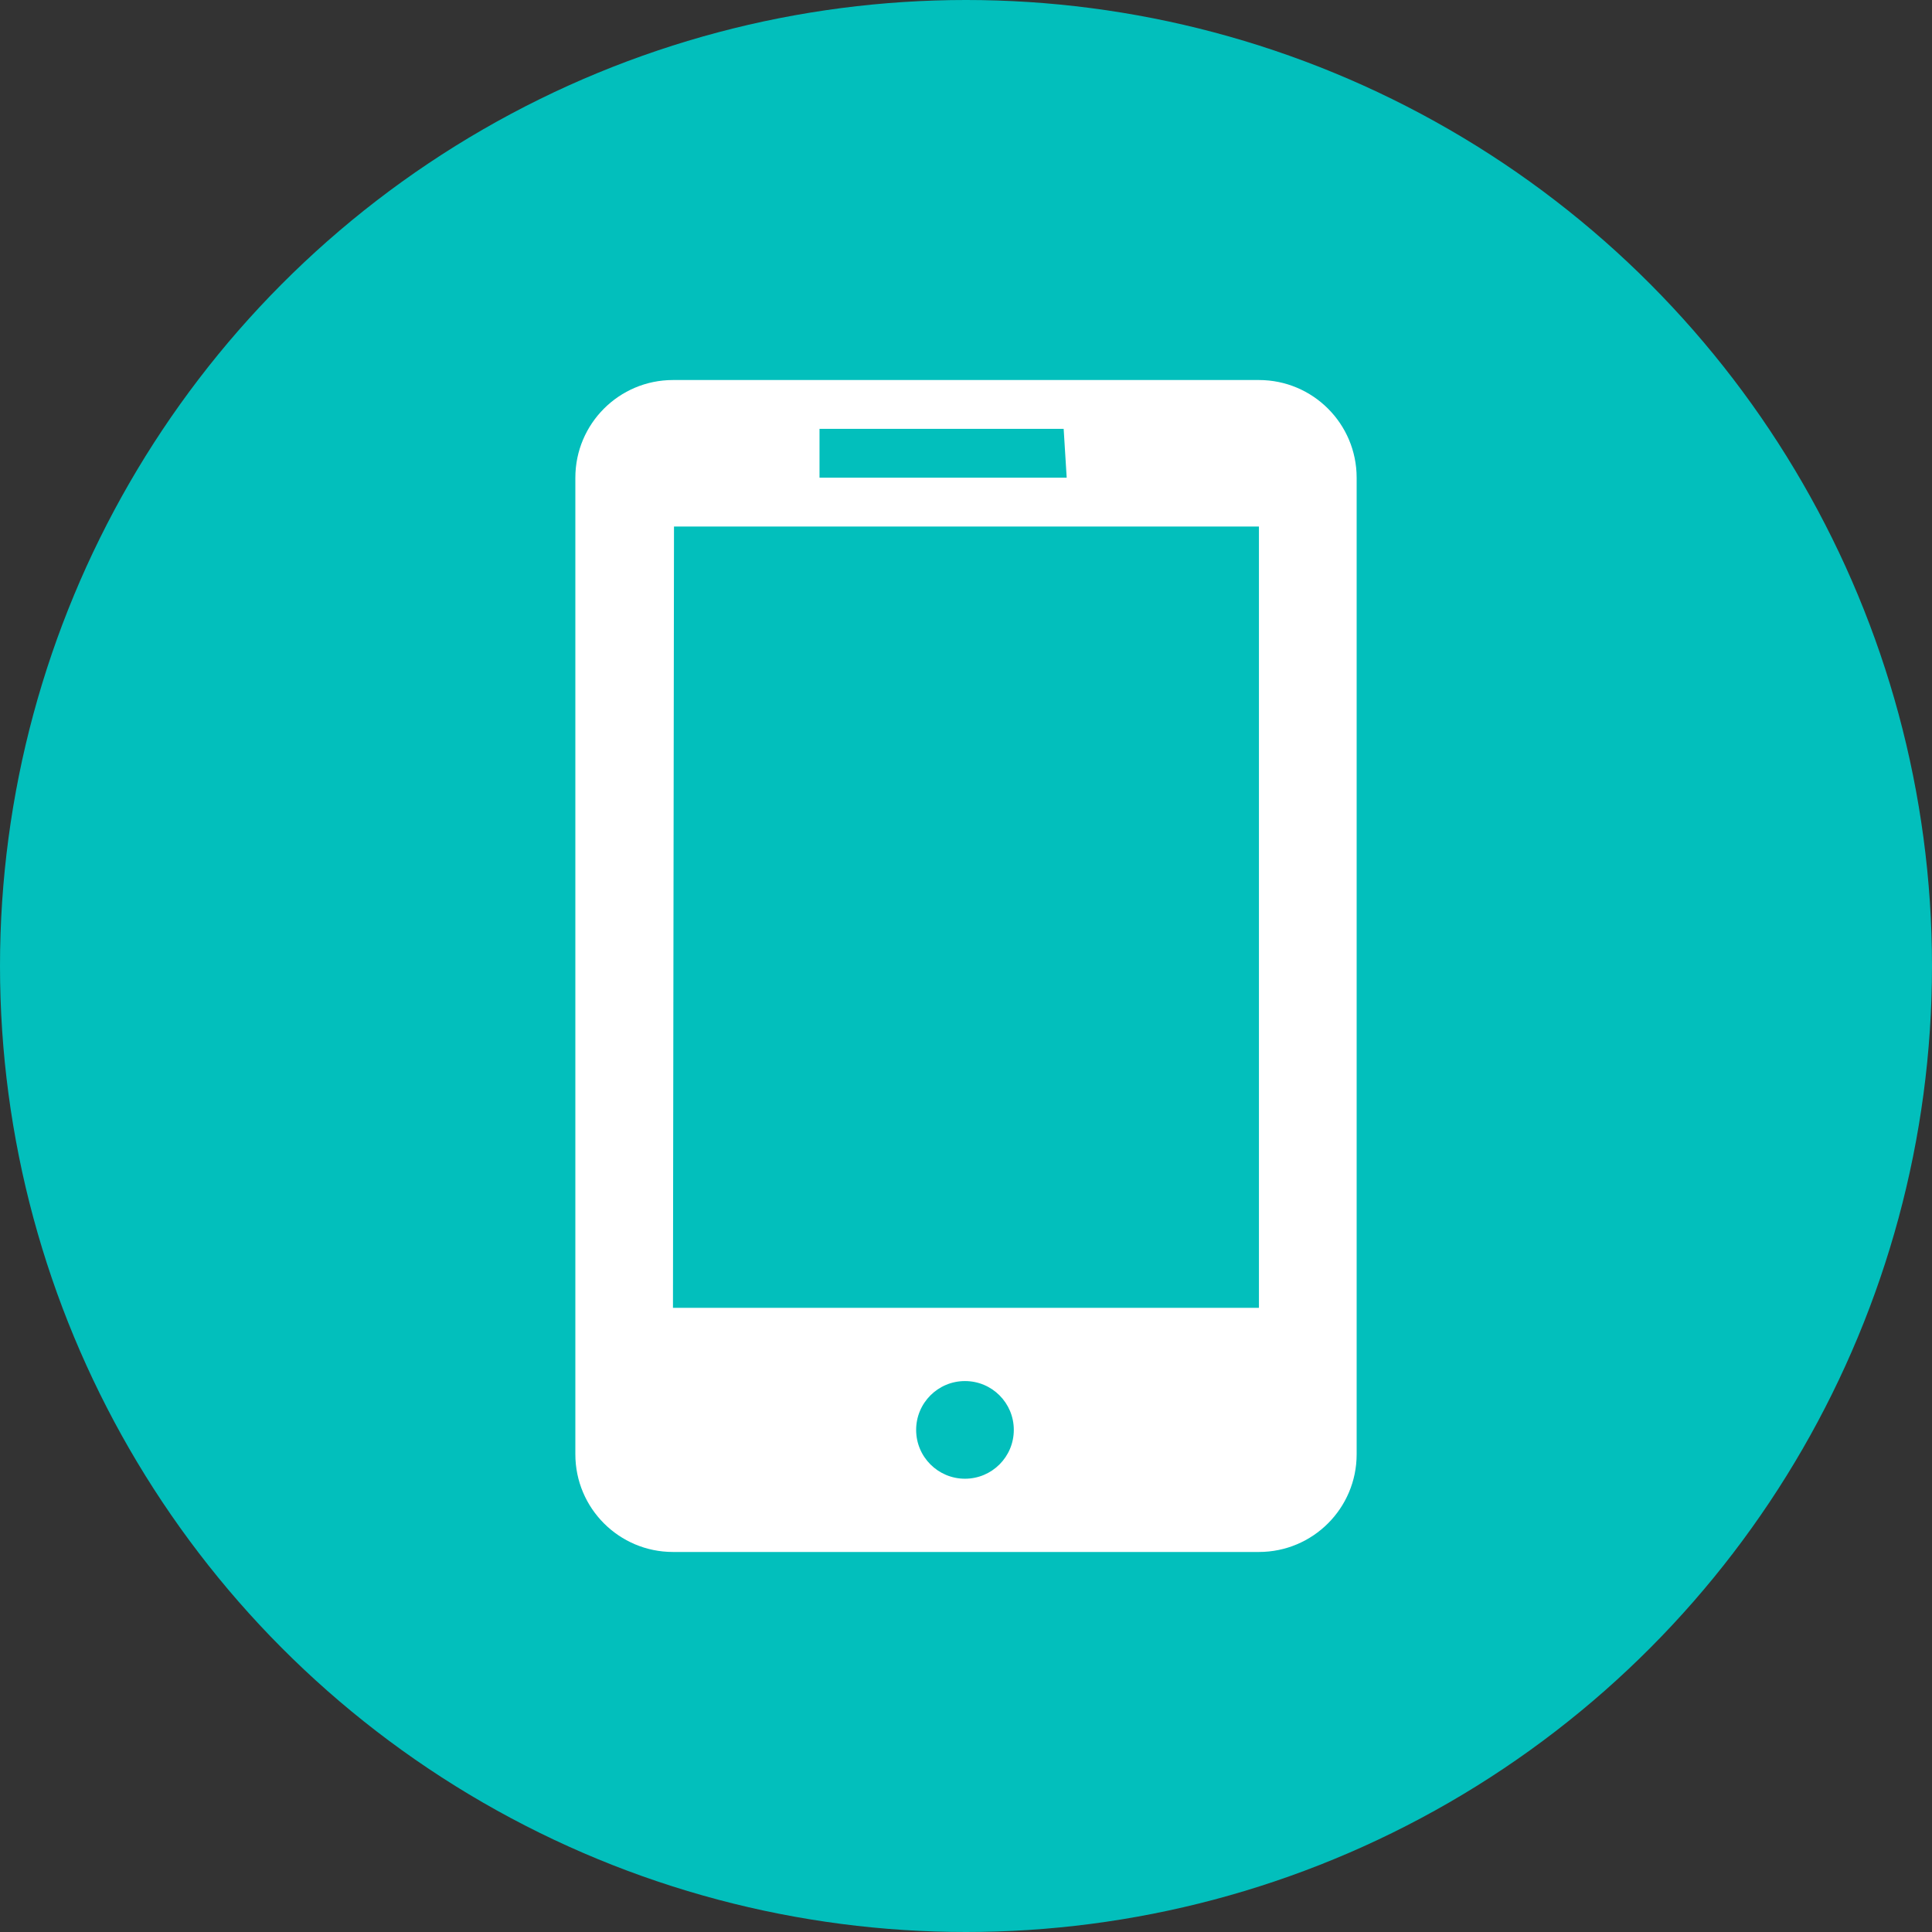
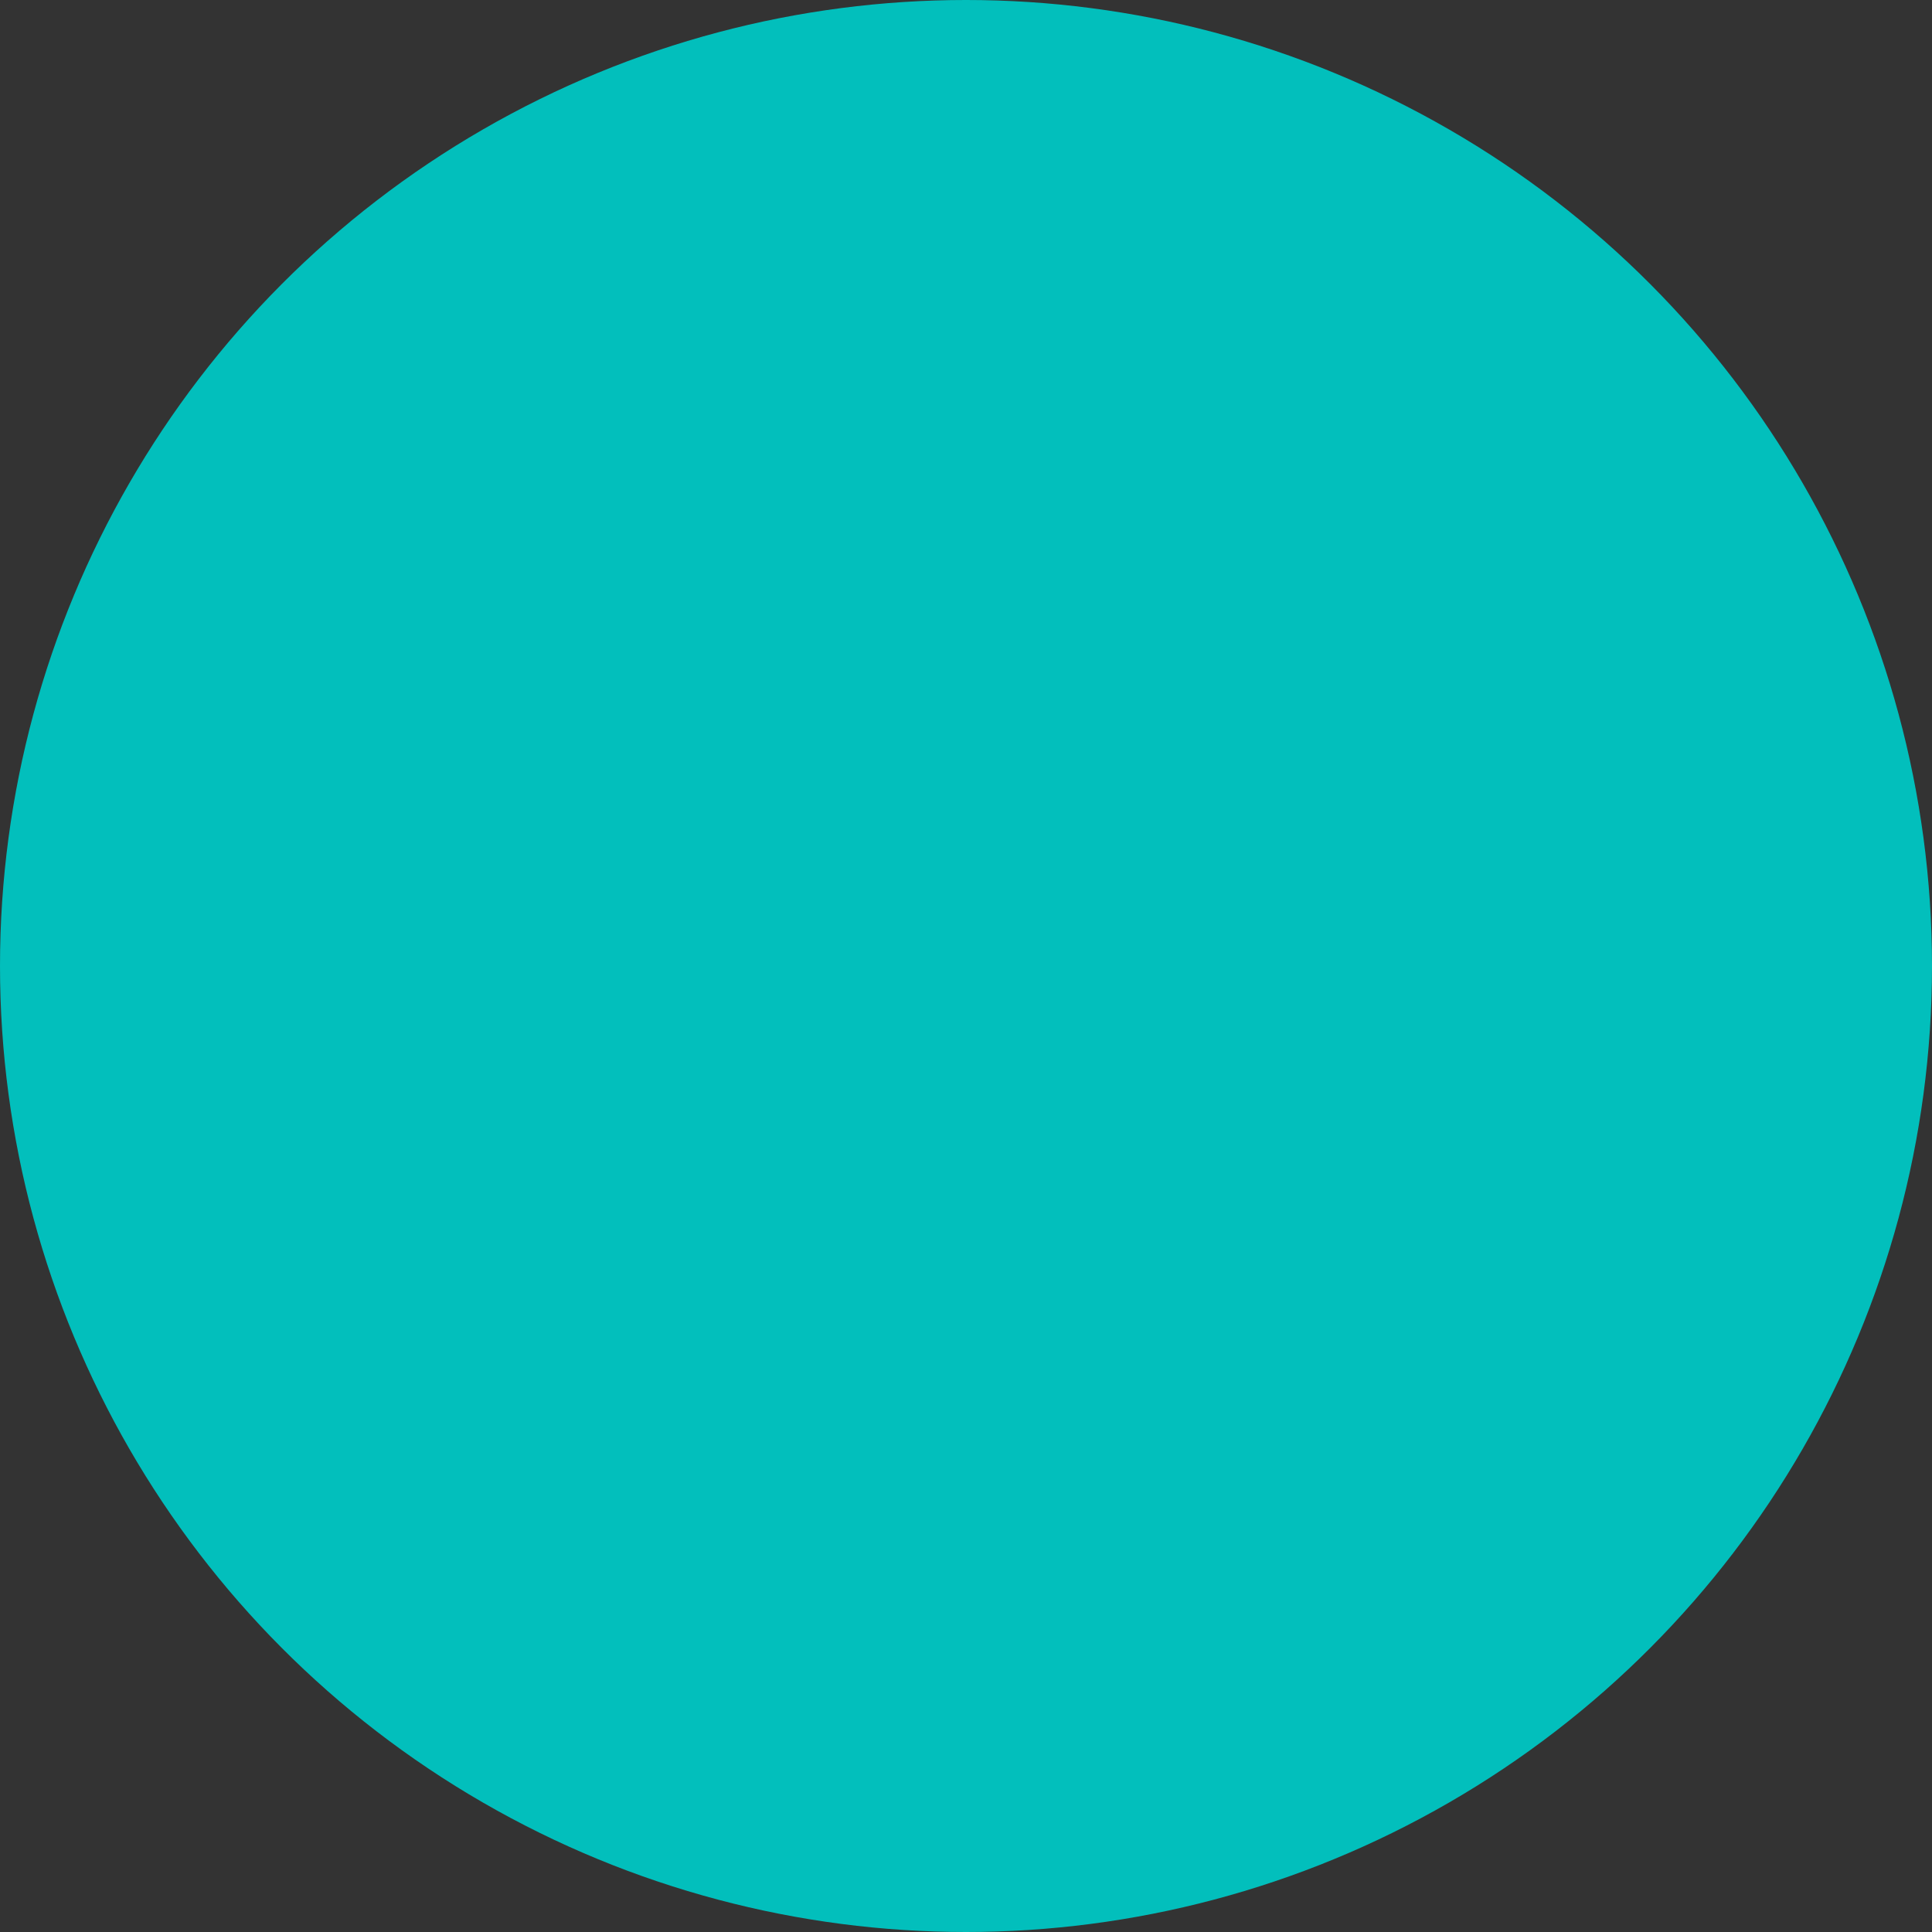
<svg xmlns="http://www.w3.org/2000/svg" width="910px" height="910px" viewBox="0 0 910 910" version="1.1">
  <rect x="0" y="0" width="910" height="910" fill="#333333" stroke="none" />
  <title>Artboard Copy 15</title>
  <g id="Artboard-Copy-15" stroke="none" stroke-width="1" fill="none" fill-rule="evenodd">
    <g id="Group">
      <circle id="Oval" fill="#02BFBC" cx="455" cy="455" r="455" />
-       <path d="M592.977,179 L316.977,179 C291.585,179 271,199.608 271,225 L271,685 C271,710.392 291.585,731 316.977,731 L592.977,731 C618.392,731 639,710.392 639,685 L639,225 C639,199.608 618.392,179 592.977,179 Z M386,202 L501,202 L502.426,225 L386,225 L386,202 Z M454.517,696.5 C441.821,696.5 431.517,686.219 431.517,673.5 C431.517,660.781 441.821,650.5 454.517,650.5 C467.236,650.5 477.517,660.781 477.517,673.5 C477.517,686.219 467.213,696.5 454.517,696.5 Z M592.977,616 L316.977,616 L317.46,248 L592.977,248 L592.977,616 Z" id="Shape" fill="#FFFFFF" fill-rule="nonzero" />
    </g>
  </g>
</svg>